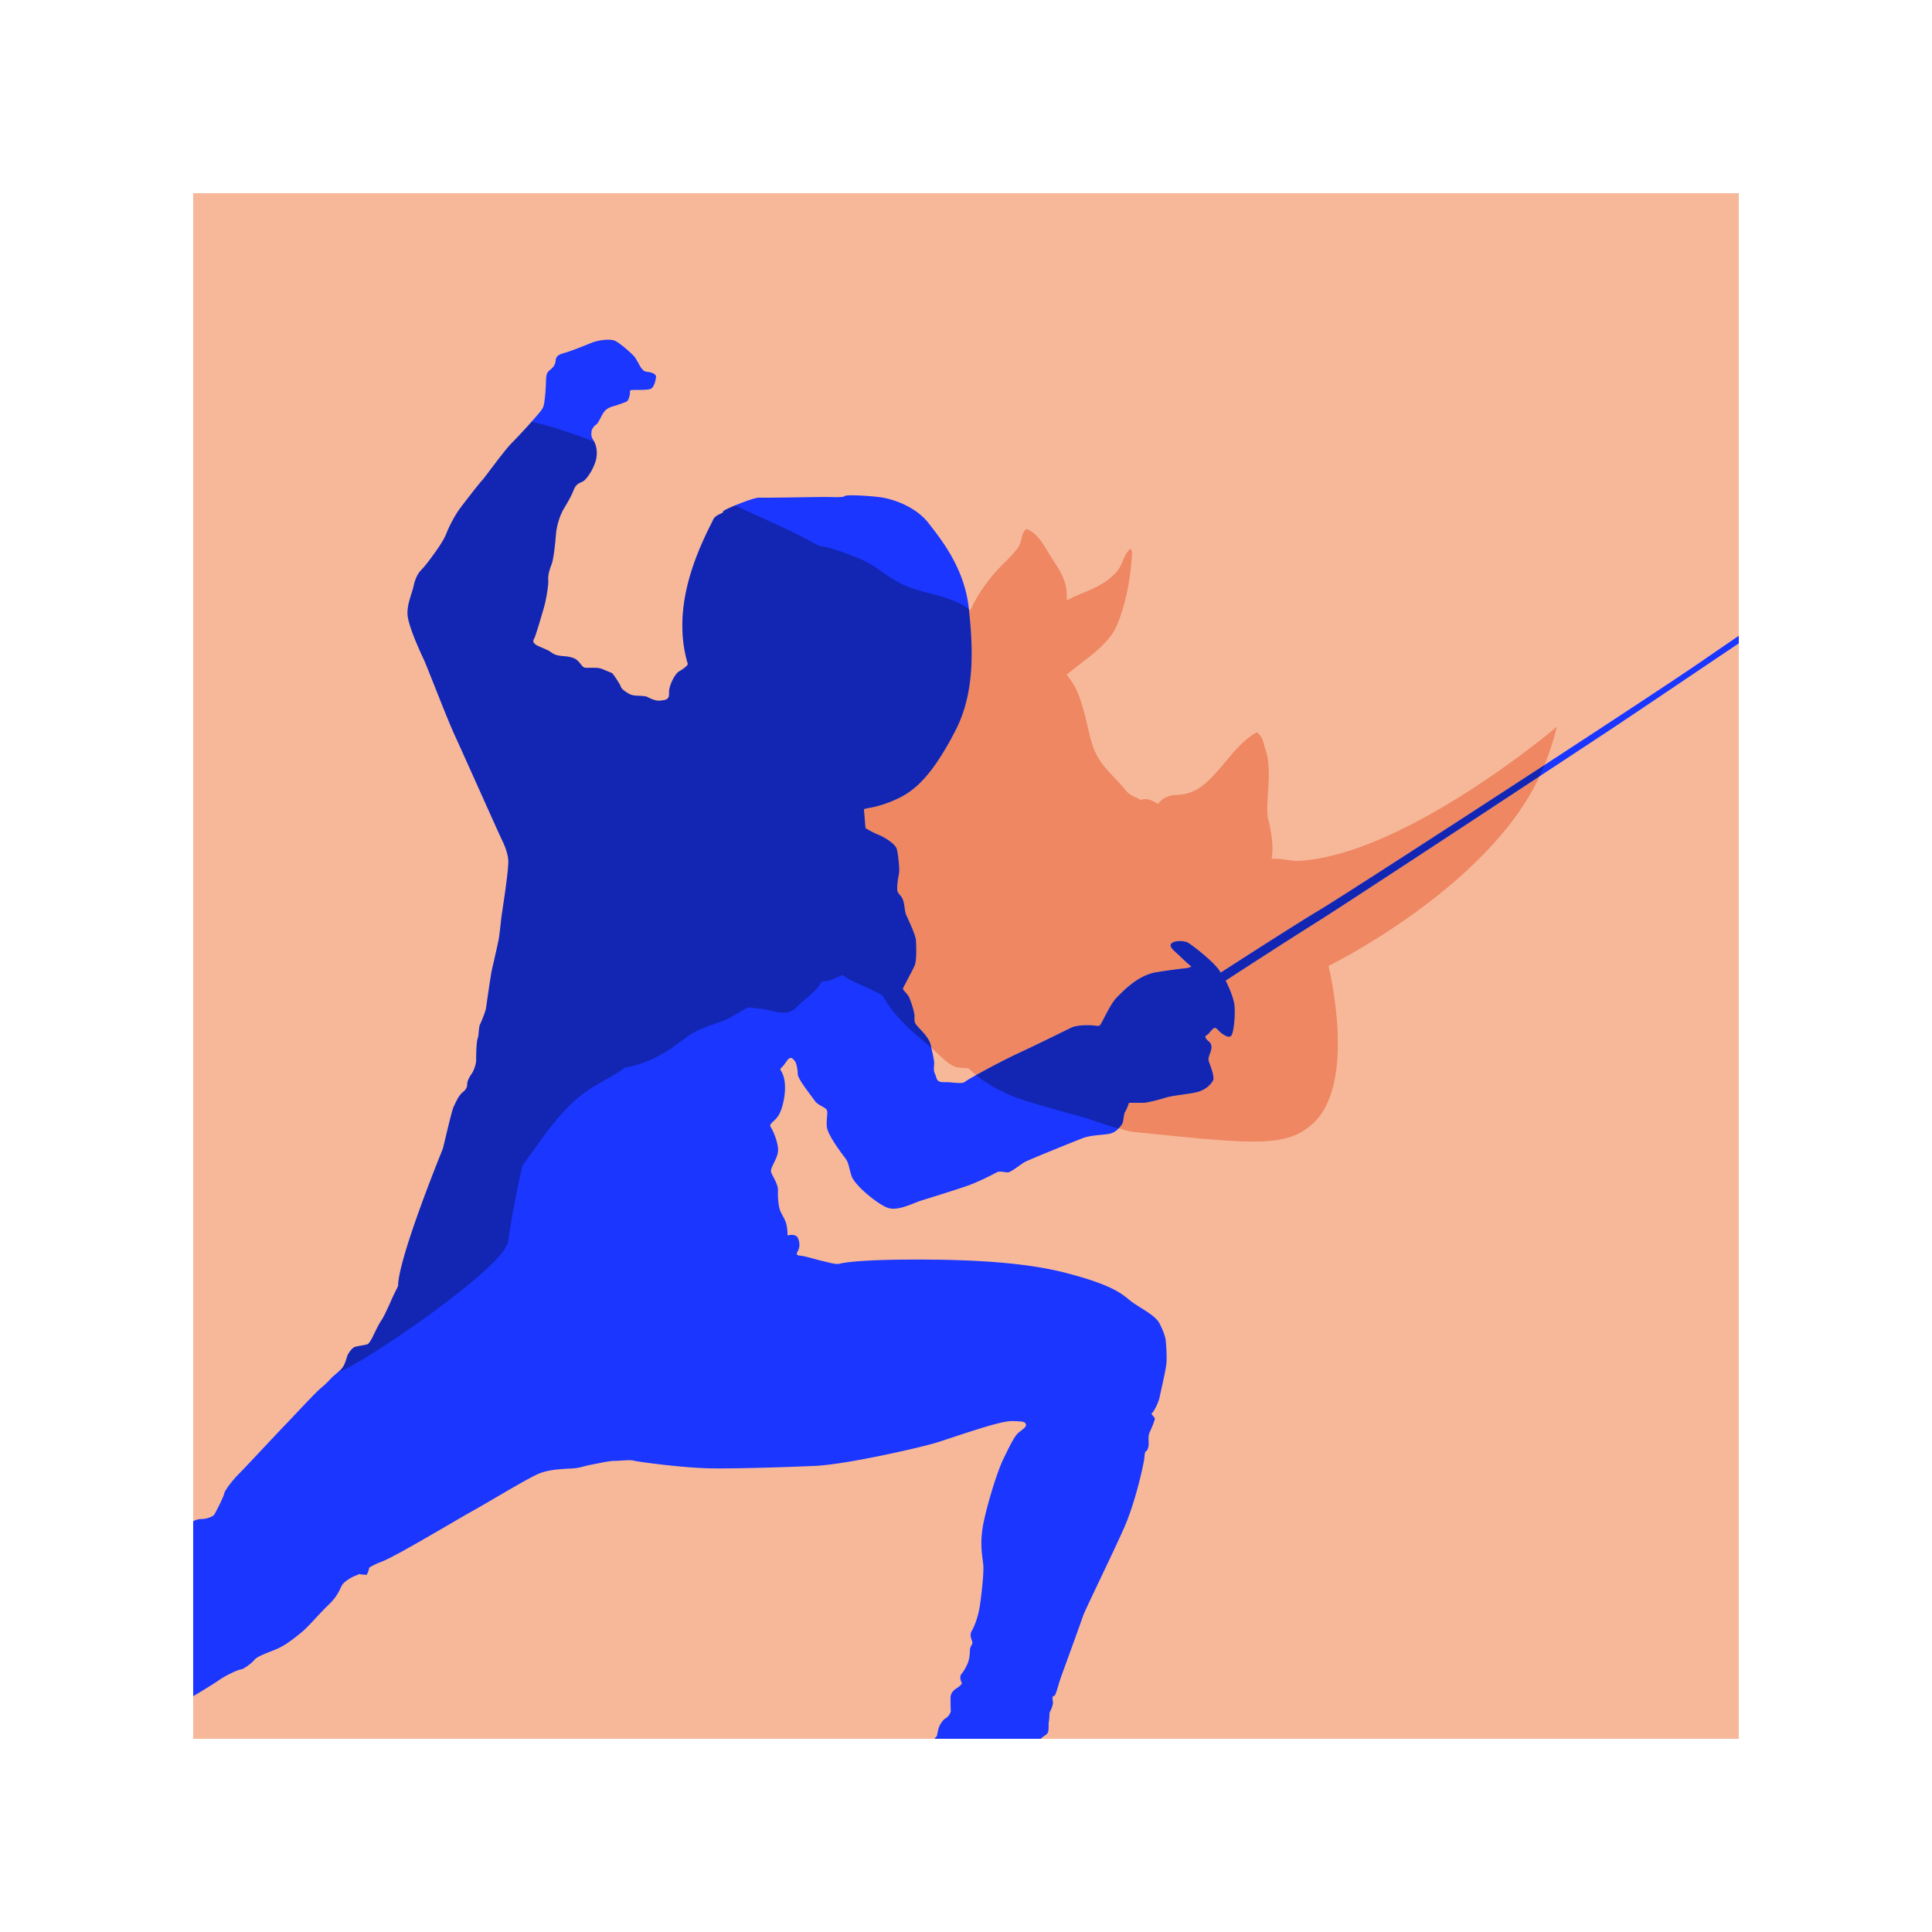
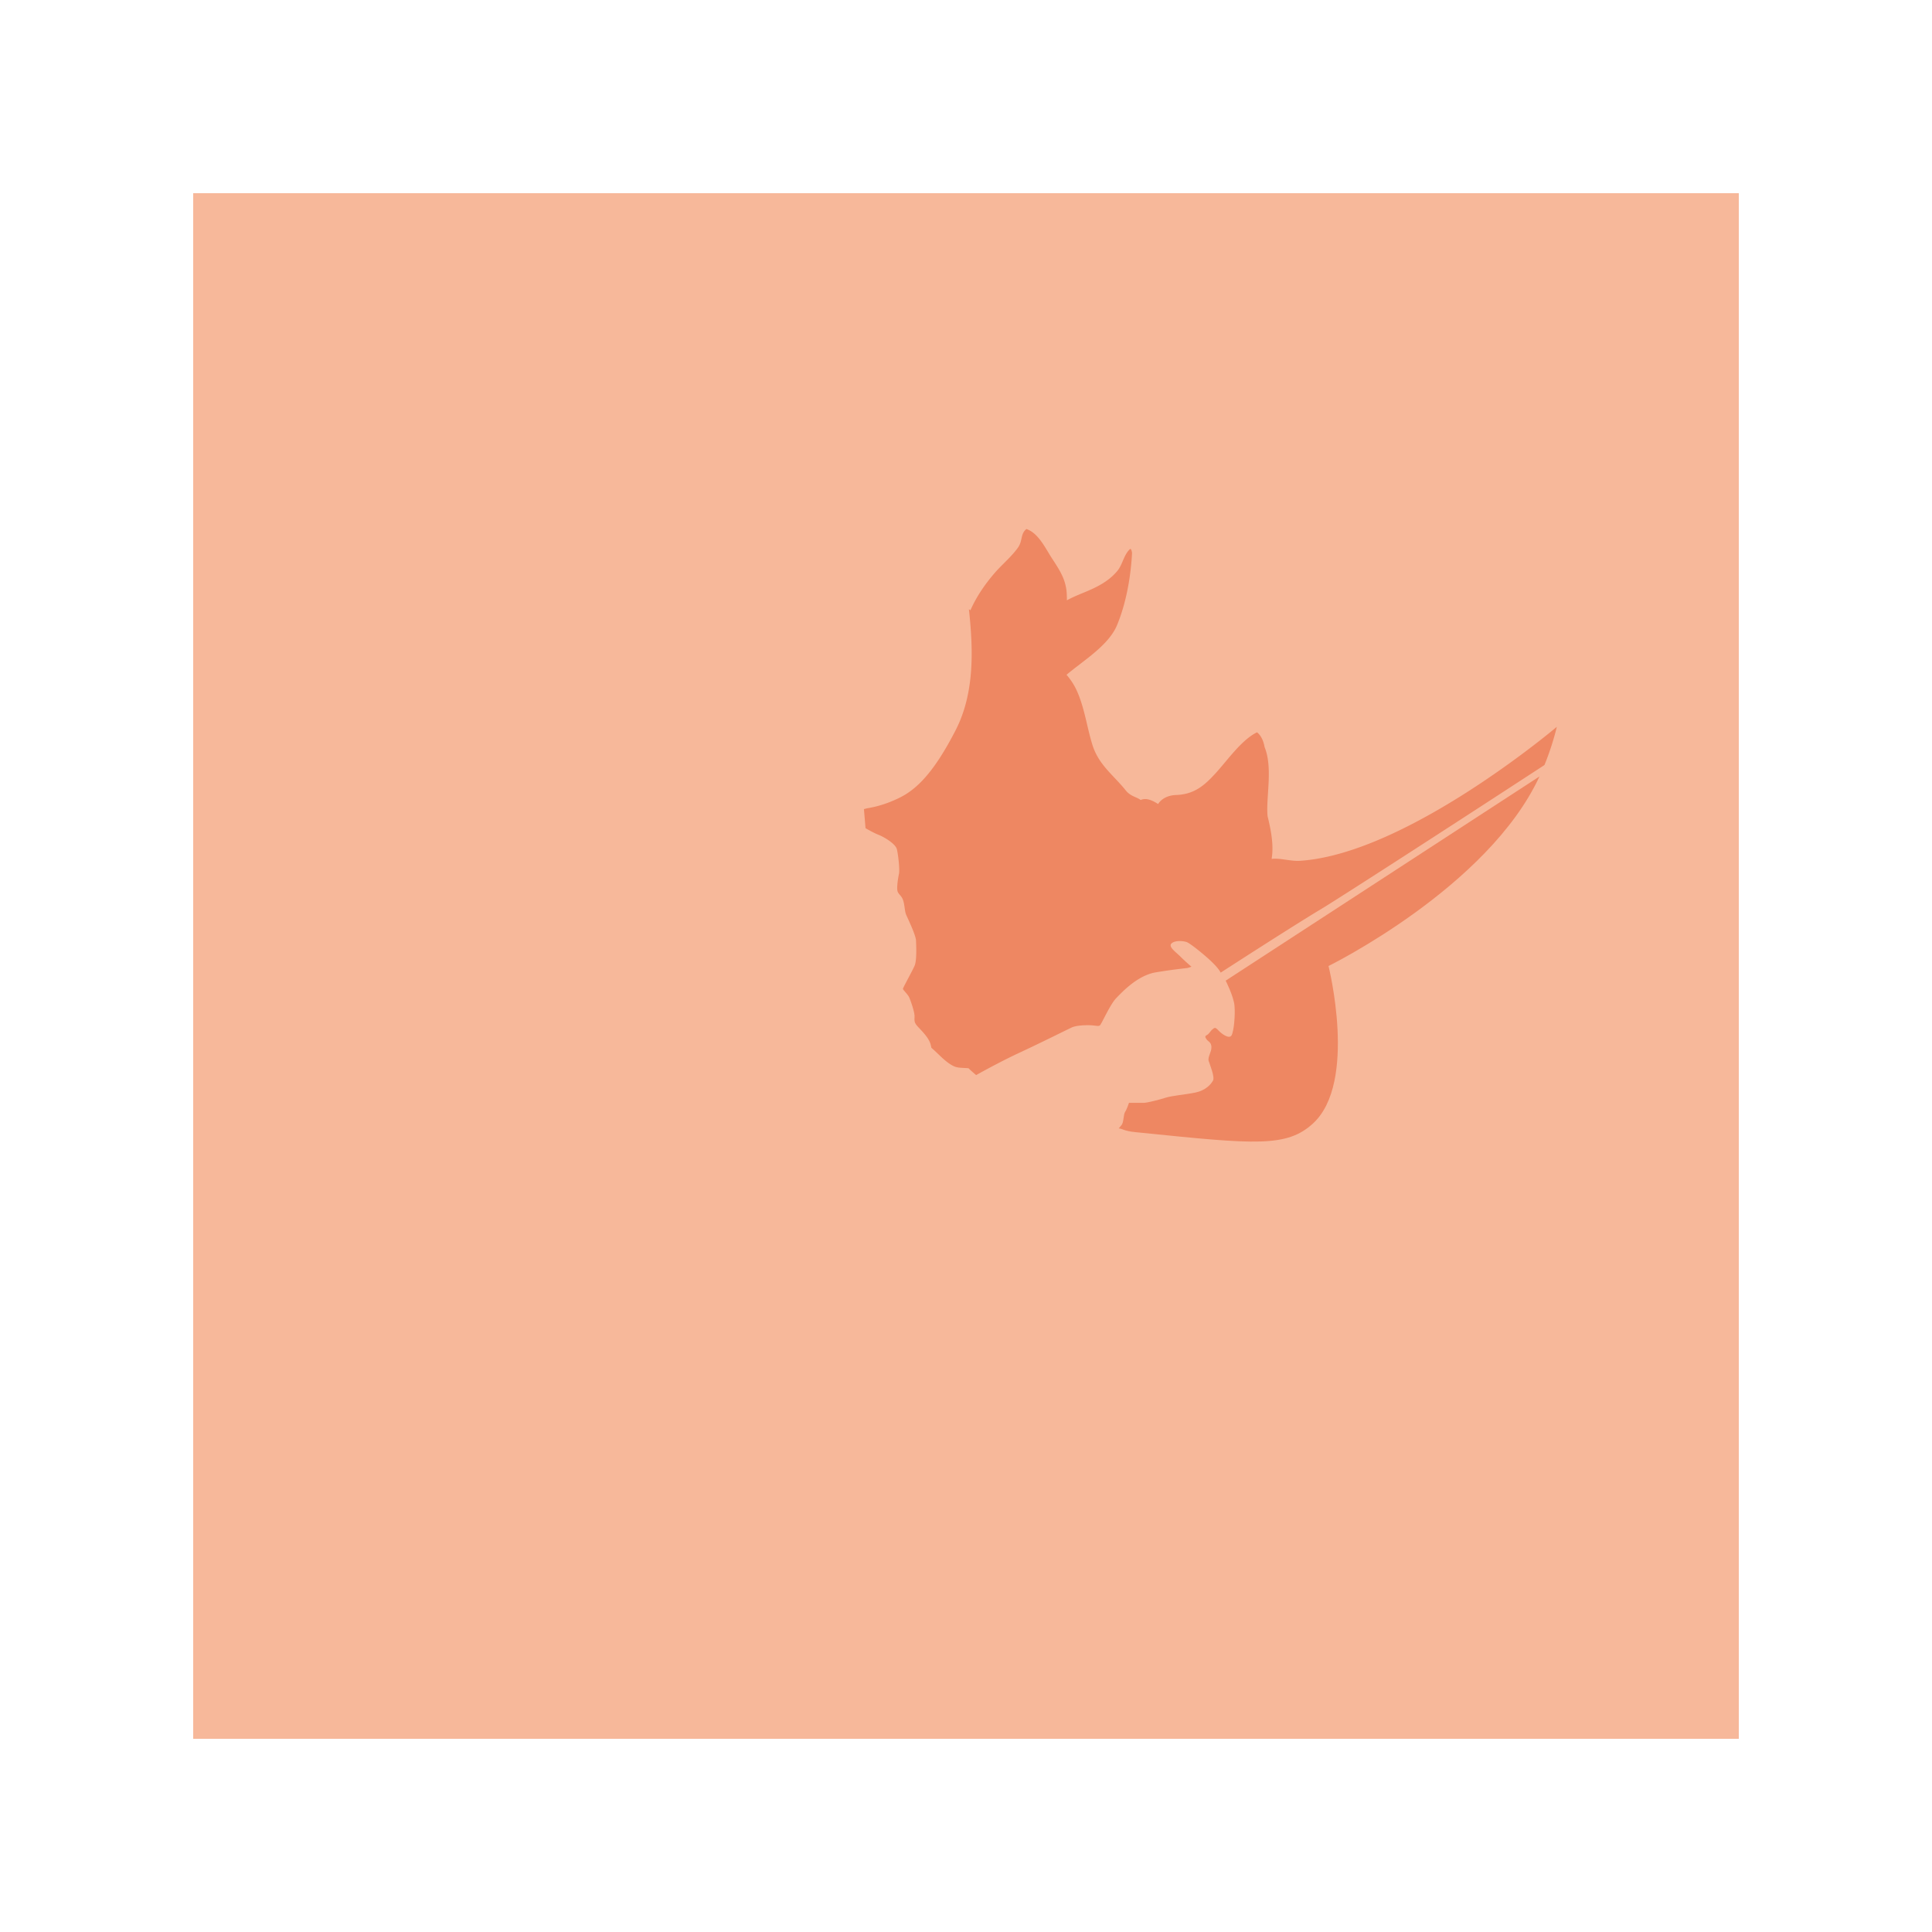
<svg xmlns="http://www.w3.org/2000/svg" data-bbox="19.998 20 160.004 160" width="200" height="200" viewBox="0 0 200 200" data-type="color">
  <g>
    <path d="M180 20v160H20V20h160z" fill="#F7B89A" data-color="1" />
    <path fill="#EE8762" d="M134.601 89.108c-1.026.068-2.022-.303-2.963-.197.24-1.398-.062-2.957-.419-4.423a7.336 7.336 0 01-.028-.457c-.053-1.895.535-4.705-.28-6.688.003-.004 0-.007 0-.01-.111-.592-.325-1.133-.744-1.496-.032-.024-.064-.023-.098-.001-1.572.798-3.003 2.864-4.188 4.163-1.205 1.329-2.254 2.232-4.128 2.298-.868.03-1.521.393-1.867.935-.529-.343-1.147-.639-1.692-.458-.042.015-.08.027-.115.042-.39-.312-1.043-.371-1.527-.976-1.317-1.645-2.839-2.659-3.488-4.805-.531-1.74-.777-3.602-1.487-5.289a6.676 6.676 0 00-1.171-1.891c1.799-1.521 4.381-3.052 5.248-5.183.884-2.159 1.342-4.628 1.508-6.967.007-.144.018-.285.026-.426.003-.053-.069-.572-.227-.424-.665.631-.728 1.585-1.325 2.284-.949 1.112-2.178 1.688-3.503 2.231-.592.242-1.164.487-1.692.773.005-.225 0-.45-.012-.675-.079-1.504-.755-2.47-1.56-3.715-.645-.995-1.362-2.534-2.56-2.968-.029-.02-.057-.02-.085.002-.608.52-.343 1.204-.854 1.915-.709.983-1.649 1.736-2.435 2.651-.977 1.137-1.866 2.427-2.479 3.826-.05-.042-.103-.079-.155-.118.438 4.062.631 8.647-1.388 12.557-2.04 3.955-3.767 5.933-5.68 6.905-1.916.974-3.351 1.115-3.516 1.162-.166.047-.283.072-.283.072l.166 1.978s.799.471 1.341.682c.542.211 1.767.919 1.906 1.507.143.588.307 2.119.213 2.543-.094.424-.258 1.484-.141 1.812.116.331.4.425.565.896.166.471.166 1.13.305 1.482.143.352 1.014 2.119 1.036 2.707.025.59.094 2.072-.153 2.626-.247.554-1.188 2.249-1.199 2.366-.011.119.493.554.648.897.152.341.552 1.482.552 1.942 0 .457-.069.623.307 1.047.377.424 1.213 1.189 1.377 1.954l.059.271c.747.63 1.492 1.544 2.383 1.934.384.17.949.137 1.464.185.248.25.515.482.789.708 1.171-.656 3.023-1.639 4.425-2.288 2.134-.989 4.991-2.418 5.462-2.637.471-.22 1.365-.252 1.914-.235.55.015.832.141 1.006.015.171-.126 1.051-2.166 1.695-2.825.642-.659 2.213-2.355 4.111-2.669 1.899-.312 3.108-.424 3.217-.439.111-.015.456-.141.456-.141s-.659-.565-1.145-1.051c-.487-.488-1.288-1.021-.911-1.366.377-.347 1.303-.252 1.618-.111.312.141 1.413.989 2.275 1.774s1.098 1.209 1.098 1.209l.094.156s7.425-4.803 10.391-6.577c1.732-1.035 12.919-8.256 23.123-14.911a28.352 28.352 0 001.282-3.958c-.003-.001-15.494 13.13-26.562 13.868z" data-color="2" />
-     <path fill="#EE8762" d="M126.882 101.517s.817 1.601.911 2.573c.095.974-.064 2.731-.314 3.108-.25.377-1.004-.156-1.351-.533-.344-.377-.407-.268-.612-.109-.203.156-.344.471-.58.595-.235.126-.188.205-.032.441.158.235.488.282.503.8.015.518-.409 1.036-.283 1.443.126.409.66 1.665.439 2.042-.219.377-.753 1.004-1.819 1.224-1.068.218-2.387.313-3.077.533-.69.22-1.946.533-2.26.533h-1.537s-.205.644-.394.927c-.188.282-.141 1.083-.36 1.35-.079.095-.178.227-.304.363.095.021.19.044.285.061.675.291 1.326.318 2.091.396 11.758 1.201 15.01 1.525 17.725-.956 4.639-4.238 1.614-16.308 1.614-16.308s16.525-8.12 21.838-19.622c-8.349 5.497-20.665 13.59-23.096 15.112-3.36 2.102-9.387 6.027-9.387 6.027z" data-color="2" />
-     <path fill="#1A36FF" d="M176.417 68.274c-2.495 1.725-9.268 6.18-16.539 10.923-10.204 6.655-21.391 13.876-23.123 14.911-2.967 1.774-10.392 6.577-10.392 6.577l-.094-.156s-.235-.423-1.098-1.209c-.863-.786-1.963-1.633-2.275-1.774-.314-.141-1.241-.235-1.618.111-.376.345.424.877.911 1.365.486.486 1.146 1.051 1.146 1.051s-.345.126-.455.141c-.109.015-1.318.126-3.218.438-1.898.315-3.469 2.01-4.111 2.669-.645.659-1.523 2.699-1.695 2.825-.173.126-.455 0-1.006-.015-.548-.017-1.442.015-1.913.235-.471.219-3.328 1.648-5.462 2.637-1.401.649-3.253 1.631-4.425 2.288-.613.344-1.044.601-1.116.669-.213.202-.706.166-1.438.094-.729-.069-1.012.036-1.294-.117s-.235-.388-.424-.789c-.188-.399-.058-.823-.071-1.142-.01-.281-.148-.88-.293-1.542-.021-.089-.04-.18-.06-.271-.164-.765-1-1.53-1.376-1.954-.377-.424-.308-.589-.308-1.047 0-.459-.399-1.601-.552-1.942-.154-.343-.659-.778-.648-.896.012-.117.953-1.812 1.2-2.366s.178-2.036.152-2.626c-.022-.587-.893-2.354-1.036-2.707-.139-.352-.139-1.011-.305-1.482-.165-.471-.448-.565-.564-.896-.117-.328.047-1.388.141-1.812s-.07-1.955-.213-2.542c-.14-.588-1.363-1.296-1.906-1.507-.542-.211-1.341-.682-1.341-.682l-.166-1.978s.117-.025.283-.072c.165-.047 1.601-.188 3.517-1.162 1.913-.972 3.641-2.95 5.68-6.905 2.019-3.911 1.826-8.495 1.388-12.557-.005-.047-.009-.095-.015-.141-.446-4.097-2.848-7.078-4.166-8.773-1.318-1.695-3.61-2.449-4.756-2.637-1.145-.188-3.767-.33-3.923-.158-.158.173-1.178.094-2.057.094-.88 0-6.216.104-6.792.068-.334-.021-1.537.407-2.489.803-.692.289-1.252.56-1.242.629.022.166-.188.166-.589.401-.401.235-.408.401-.635.847-2.202 4.323-3.912 9.405-2.459 14.455.174.172-.5.643-.894.863-.393.22-1.066 1.475-1.02 2.229.047.753-.456.723-.895.785-.44.062-.974-.173-1.318-.362-.347-.188-1.304-.077-1.728-.25-.423-.173-1.004-.597-1.051-.816-.047-.22-.832-1.397-.927-1.429-.094-.03-.579-.235-1.035-.424s-1.397-.077-1.728-.125c-.329-.047-.424-.409-.83-.77-.409-.36-1.178-.407-1.555-.439-.376-.032-.753-.094-1.13-.376-.376-.282-.864-.423-1.412-.691-.551-.266-.488-.565-.362-.736.127-.173.754-2.325 1.004-3.187.253-.863.504-2.449.456-2.904-.047-.454.142-1.083.345-1.601.205-.518.377-2.134.456-3.123.079-.989.456-2.01.753-2.528.298-.518.769-1.254 1.051-1.978.283-.721.565-.736.989-.957.424-.22 1.256-1.521 1.397-2.48.109-.738-.062-1.288-.233-1.632a2.245 2.245 0 00-.144-.251c-.188-.283-.156-.595-.126-.831.032-.236.282-.582.488-.691.203-.109.518-.927.815-1.318s.738-.518 1.083-.612c.345-.094 1.067-.361 1.256-.456s.345-.689.33-.957c-.018-.268.156-.213.392-.235.235-.023 1.39.047 1.767-.117.377-.166.54-1.061.54-1.273 0-.211-.352-.422-.822-.471-.471-.045-.521-.211-.659-.352-.144-.142-.496-.895-.731-1.2-.235-.307-1.435-1.367-1.978-1.65s-1.836-.07-2.377.143c-.542.211-2.12.87-2.968 1.105s-.823.541-.871.872c-.047.328-.188.565-.564.87s-.399.494-.424 1.341c-.024.848-.142 2.072-.258 2.426-.119.354-.521.776-.803 1.107a56.894 56.894 0 01-2.424 2.637c-.872.87-2.778 3.554-3.133 3.931-.352.377-2.047 2.567-2.398 3.061-.354.494-.967 1.601-1.249 2.332-.282.729-.707 1.318-.942 1.671-.235.352-1.177 1.67-1.625 2.119-.446.448-.704.989-.87 1.767-.166.776-.73 1.929-.612 3.059.118 1.13 1.2 3.533 1.625 4.426.423.896 2.355 6.004 3.297 8.054.941 2.047 4.426 9.864 4.777 10.593.354.73.612 1.367.707 2.096.094.729-.33 3.554-.707 6.051 0 0-.188 1.835-.282 2.306-.094.471-.495 2.285-.659 2.944-.163.659-.611 3.955-.659 4.213-.047.26-.401 1.202-.589 1.578-.188.376-.117 1.13-.259 1.484-.141.352-.163 1.859-.163 2.283s-.283 1.152-.449 1.366c-.165.212-.471.753-.471 1.036s-.047.565-.471.895-.73 1.083-.941 1.507-1.059 4.215-1.13 4.379c0 0-4.607 11.264-4.617 14.175-.023.052-.441.889-.595 1.222-.156.345-.815 1.883-1.13 2.322-.312.44-.878 1.665-.878 1.665s-.347.721-.564.815c-.221.094-1.036.188-1.318.282-.283.094-.692.691-.754.88-.064.188-.221.721-.347.972-.124.252-.345.503-.345.503l-.215.185-.694.6s-.598.674-1.131 1.098c-.534.424-2.7 2.778-3.657 3.767-.957.989-4.206 4.488-4.865 5.147-.659.659-1.444 1.68-1.507 2.024-.063.347-.895 1.978-1.036 2.183-.141.203-.817.471-1.335.454a1.386 1.386 0 00-.324.036 2.487 2.487 0 00-.519.188v18.115c.869-.499 2.217-1.34 2.711-1.686.707-.494 2.002-1.083 2.235-1.083.238 0 1.108-.635 1.391-.989s1.177-.659 2.213-1.083c1.036-.424 1.931-1.177 2.661-1.765.729-.59 1.79-1.883 2.801-2.85 1.012-.966 1.178-1.67 1.389-2.025.213-.354.872-.8 1.462-1.013.095-.034.193-.084.296-.142.25.033.5.061.752.072.07.002.104-.094.127-.14a2.73 2.73 0 00.188-.605 7.692 7.692 0 011.296-.62c.052-.019.111-.043.176-.071 1.677-.712 7.36-4.137 9.312-5.225.775-.433 1.806-1.039 2.845-1.646 1.674-.977 3.37-1.956 4.053-2.216 1.107-.426 2.708-.448 3.438-.496.729-.047 1.061-.235 1.837-.376.775-.141 1.836-.401 2.471-.401.637 0 1.556-.139 1.955-.022.398.117 5.251.776 8.17.8 2.92.025 7.368-.119 10.593-.258 3.227-.143 10.69-1.861 12.314-2.332 1.623-.471 6.708-2.332 8.052-2.307 1.343.024 1.365.094 1.459.33.095.235-.235.471-.706.825-.471.352-1.035 1.576-1.625 2.776-.588 1.201-1.602 4.426-2.048 6.592s-.094 3.604-.024 4.381c.071.776-.211 3.319-.377 4.332-.163 1.012-.54 2.023-.822 2.494-.282.471.047.942.069 1.18.024.233-.258.399-.258.823s-.069.989-.235 1.365-.399.801-.637 1.083c-.233.283-.069.753.024.895.094.141-.308.448-.565.612s-.59.446-.59.966c0 .516 0 1.036.025 1.294.024.258-.282.684-.541.823-.26.143-.636.659-.753 1.154-.118.495-.118.659-.188.729-.02.019-.102.106-.219.234h11.019c.138-.157.357-.288.57-.445.353-.26.188-.942.259-1.296.071-.353.071-.942.071-.942s.354-.682.354-1.036c0-.352-.143-.682.094-.705.234-.024.329-.848.848-2.26.517-1.413 1.954-5.368 2.166-6.005.212-.637 2.92-6.144 4.214-9.041s2.119-6.991 2.142-7.323c.024-.328.049-.682.188-.729.145-.047.261-.424.261-.8 0-.377-.072-.776.116-1.177s.496-1.155.521-1.343c.022-.188-.471-.541-.308-.611.164-.071.685-1.036.823-1.744.144-.705.614-2.66.684-3.413s-.047-2.094-.069-2.354c-.024-.26-.213-.989-.684-1.836s-2.072-1.577-2.944-2.26c-.869-.684-1.695-1.601-6.661-2.895-4.967-1.296-11.559-1.413-16.411-1.39-4.848.022-6.614.305-7.038.423-.424.119-1.249-.164-1.72-.258s-1.906-.542-2.33-.565c-.424-.024-.495-.143-.307-.471.188-.332.26-.803.024-1.343-.235-.541-1.083-.283-1.083-.283s.022-.753-.166-1.319c-.188-.564-.516-.941-.659-1.45-.139-.509-.188-1.306-.164-1.916.025-.614-.564-1.438-.706-1.861s.612-1.318.706-2.119c.095-.8-.471-2.119-.729-2.518-.26-.401.306-.542.729-1.155.425-.612.754-2.002.729-3.061-.022-1.059-.328-1.507-.446-1.695-.119-.189.118-.26.377-.612.257-.353.376-.59.589-.659.211-.07.328.119.494.307.165.188.305.87.305 1.364 0 .495 1.412 2.238 1.744 2.731.327.496 1.152.684 1.269.991.119.305-.054.823-.007 1.67.047.848 1.507 2.764 1.9 3.281.392.518.345.878.659 1.852.312.974 2.652 2.887 3.72 3.296 1.066.409 2.699-.503 3.531-.753.831-.25 3.594-1.115 4.756-1.521 1.161-.409 2.714-1.209 3.014-1.383.298-.171.848 0 1.16 0 .314 0 1.336-.831 1.712-1.051.377-.22 5.336-2.228 6.09-2.51.753-.282 1.898-.299 2.651-.424.483-.081.805-.336 1.031-.579.127-.136.226-.268.305-.363.219-.268.172-1.068.359-1.351.188-.283.394-.927.394-.927h1.537c.314 0 1.57-.313 2.261-.533s2.009-.314 3.077-.533c1.066-.22 1.601-.848 1.819-1.224.221-.377-.312-1.633-.439-2.042-.126-.407.298-.925.283-1.443-.015-.518-.345-.564-.503-.8-.156-.236-.203-.315.032-.441.235-.124.376-.438.579-.595.206-.159.269-.268.612.109.347.376 1.101.91 1.351.533.251-.376.409-2.134.314-3.108-.094-.972-.911-2.573-.911-2.573s6.027-3.925 9.387-6.027c2.432-1.523 14.747-9.616 23.097-15.113 3.185-2.097 5.793-3.816 7.055-4.648 1.629-1.075 7.109-4.765 13.58-9.126v-.78c-1.373.939-2.596 1.774-3.585 2.458z" data-color="3" />
-     <path opacity=".3" d="M126.364 100.685l-.094-.156s-.235-.424-1.098-1.209-1.963-1.633-2.275-1.774c-.315-.141-1.241-.235-1.618.111-.377.345.424.878.911 1.366.486.486 1.145 1.051 1.145 1.051s-.345.126-.456.141c-.109.015-1.318.126-3.217.439-1.898.315-3.469 2.01-4.111 2.669-.645.659-1.524 2.699-1.695 2.825-.173.126-.456 0-1.006-.015-.548-.017-1.443.015-1.914.235-.471.219-3.328 1.648-5.462 2.637-1.402.649-3.253 1.631-4.425 2.288 1.521 1.247 3.402 2.129 5.217 2.693 1.86.578 3.736 1.091 5.615 1.602 1.242.337 2.597.93 3.93 1.22.127-.136.226-.268.304-.363.219-.267.172-1.068.36-1.35.188-.283.394-.927.394-.927h1.537c.315 0 1.571-.313 2.26-.533.691-.22 2.009-.315 3.077-.533 1.066-.22 1.601-.848 1.819-1.224.221-.377-.312-1.633-.439-2.042-.126-.407.298-.925.283-1.443-.015-.518-.345-.565-.503-.8-.156-.236-.203-.315.032-.441.235-.124.377-.439.58-.595.206-.159.268-.268.612.109.347.377 1.1.909 1.351.533.25-.377.409-2.134.314-3.108-.094-.972-.911-2.573-.911-2.573s6.027-3.925 9.387-6.027c2.431-1.523 14.747-9.616 23.096-15.112.178-.385.349-.779.513-1.181-10.204 6.655-21.391 13.876-23.123 14.911-2.966 1.773-10.39 6.576-10.39 6.576z" />
-     <path opacity=".3" d="M93.477 60.516c-1.617-.734-2.813-2.002-4.471-2.672-1.395-.564-2.825-1.115-4.308-1.378-2.466-1.408-5.111-2.513-7.67-3.715l-.925-.433c-.693.288-1.253.56-1.243.629.023.165-.188.165-.589.401-.401.235-.408.402-.634.847-2.202 4.323-3.912 9.405-2.458 14.455.174.172-.501.642-.894.863-.392.22-1.066 1.475-1.019 2.228.047.753-.456.723-.895.785-.441.062-.974-.173-1.318-.362-.347-.188-1.304-.077-1.728-.25-.423-.173-1.004-.597-1.051-.816-.047-.22-.833-1.397-.927-1.429-.094-.03-.58-.235-1.036-.424-.456-.189-1.398-.077-1.727-.124-.33-.047-.424-.409-.83-.77-.409-.36-1.177-.407-1.554-.439-.377-.032-.753-.094-1.13-.377-.377-.282-.864-.424-1.413-.691-.55-.266-.488-.565-.361-.736.126-.173.753-2.325 1.003-3.187.253-.863.503-2.449.456-2.904-.047-.454.141-1.083.345-1.601.205-.518.377-2.134.456-3.122.079-.989.456-2.01.753-2.528.298-.518.769-1.254 1.051-1.978.283-.721.565-.736.989-.957.424-.22 1.256-1.522 1.398-2.48.109-.738-.062-1.288-.233-1.632-2.107-.818-4.251-1.531-6.469-2.077a57.723 57.723 0 01-2.009 2.164c-.872.87-2.778 3.554-3.132 3.931-.352.377-2.047 2.567-2.399 3.061-.354.494-.967 1.601-1.249 2.332-.282.729-.707 1.318-.942 1.671-.235.352-1.177 1.671-1.625 2.119-.446.448-.704.989-.87 1.767-.166.776-.731 1.929-.612 3.059.119 1.13 1.2 3.533 1.625 4.426.422.896 2.355 6.004 3.296 8.054.942 2.047 4.426 9.864 4.778 10.593.353.731.612 1.367.707 2.096.094.729-.33 3.554-.707 6.052 0 0-.188 1.835-.282 2.305-.094.471-.495 2.285-.659 2.944-.164.659-.612 3.955-.659 4.213-.047.26-.401 1.202-.589 1.578-.188.377-.117 1.13-.258 1.484-.141.352-.164 1.859-.164 2.283 0 .424-.283 1.153-.449 1.366-.165.213-.471.753-.471 1.036 0 .282-.047.565-.471.895-.424.33-.731 1.083-.941 1.507-.211.424-1.059 4.215-1.13 4.379 0 0-4.607 11.264-4.616 14.175-.024.053-.442.889-.595 1.222-.157.344-.816 1.883-1.13 2.322-.313.44-.878 1.665-.878 1.665s-.346.721-.565.816c-.22.094-1.036.188-1.318.282-.282.094-.691.691-.753.88-.064.188-.22.721-.346.972-.124.252-.345.503-.345.503l-.215.185c1.215.004 17.109-10.584 17.532-13.47a91.359 91.359 0 011.009-5.693c.149-.721.305-1.442.472-2.16 2.066-2.794 4.017-5.978 6.946-7.901 1.089-.711 2.516-1.375 3.682-2.249 2.25-.353 4.181-1.458 6.059-2.918 1.307-1.018 2.454-1.321 4.003-1.88.928-.337 1.774-1.011 2.694-1.422.695.083 1.396.127 2.089.277 1.06.226 2.046.584 2.892-.286.946-.967 2.036-1.6 2.61-2.683a2.87 2.87 0 001.236-.263c.407-.185.663-.247.909-.411.487.369 1.052.659 1.653.92.881.381 1.723.757 2.518 1.228.224.417.476.816.755 1.197 1.194 1.626 2.717 2.894 4.258 4.178.009.008.018.017.028.024l-.059-.271c-.164-.765-1-1.529-1.377-1.954-.377-.424-.307-.589-.307-1.047 0-.46-.399-1.601-.552-1.942-.155-.343-.659-.778-.648-.897.011-.116.953-1.812 1.199-2.366.247-.554.178-2.036.153-2.626-.023-.588-.893-2.354-1.036-2.707-.139-.352-.139-1.011-.305-1.482-.165-.471-.449-.565-.565-.896-.117-.328.047-1.388.141-1.812.094-.424-.07-1.955-.213-2.543-.139-.588-1.364-1.296-1.906-1.507-.542-.211-1.341-.682-1.341-.682l-.166-1.978s.117-.025.283-.072c.165-.047 1.601-.188 3.516-1.162 1.914-.972 3.641-2.95 5.68-6.905 2.019-3.911 1.826-8.495 1.388-12.557-1.885-1.446-4.504-1.495-6.825-2.545z" />
+     <path fill="#EE8762" d="M126.882 101.517s.817 1.601.911 2.573c.095.974-.064 2.731-.314 3.108-.25.377-1.004-.156-1.351-.533-.344-.377-.407-.268-.612-.109-.203.156-.344.471-.58.595-.235.126-.188.205-.032.441.158.235.488.282.503.8.015.518-.409 1.036-.283 1.443.126.409.66 1.665.439 2.042-.219.377-.753 1.004-1.819 1.224-1.068.218-2.387.313-3.077.533-.69.22-1.946.533-2.26.533h-1.537s-.205.644-.394.927c-.188.282-.141 1.083-.36 1.35-.079.095-.178.227-.304.363.095.021.19.044.285.061.675.291 1.326.318 2.091.396 11.758 1.201 15.01 1.525 17.725-.956 4.639-4.238 1.614-16.308 1.614-16.308s16.525-8.12 21.838-19.622z" data-color="2" />
  </g>
</svg>